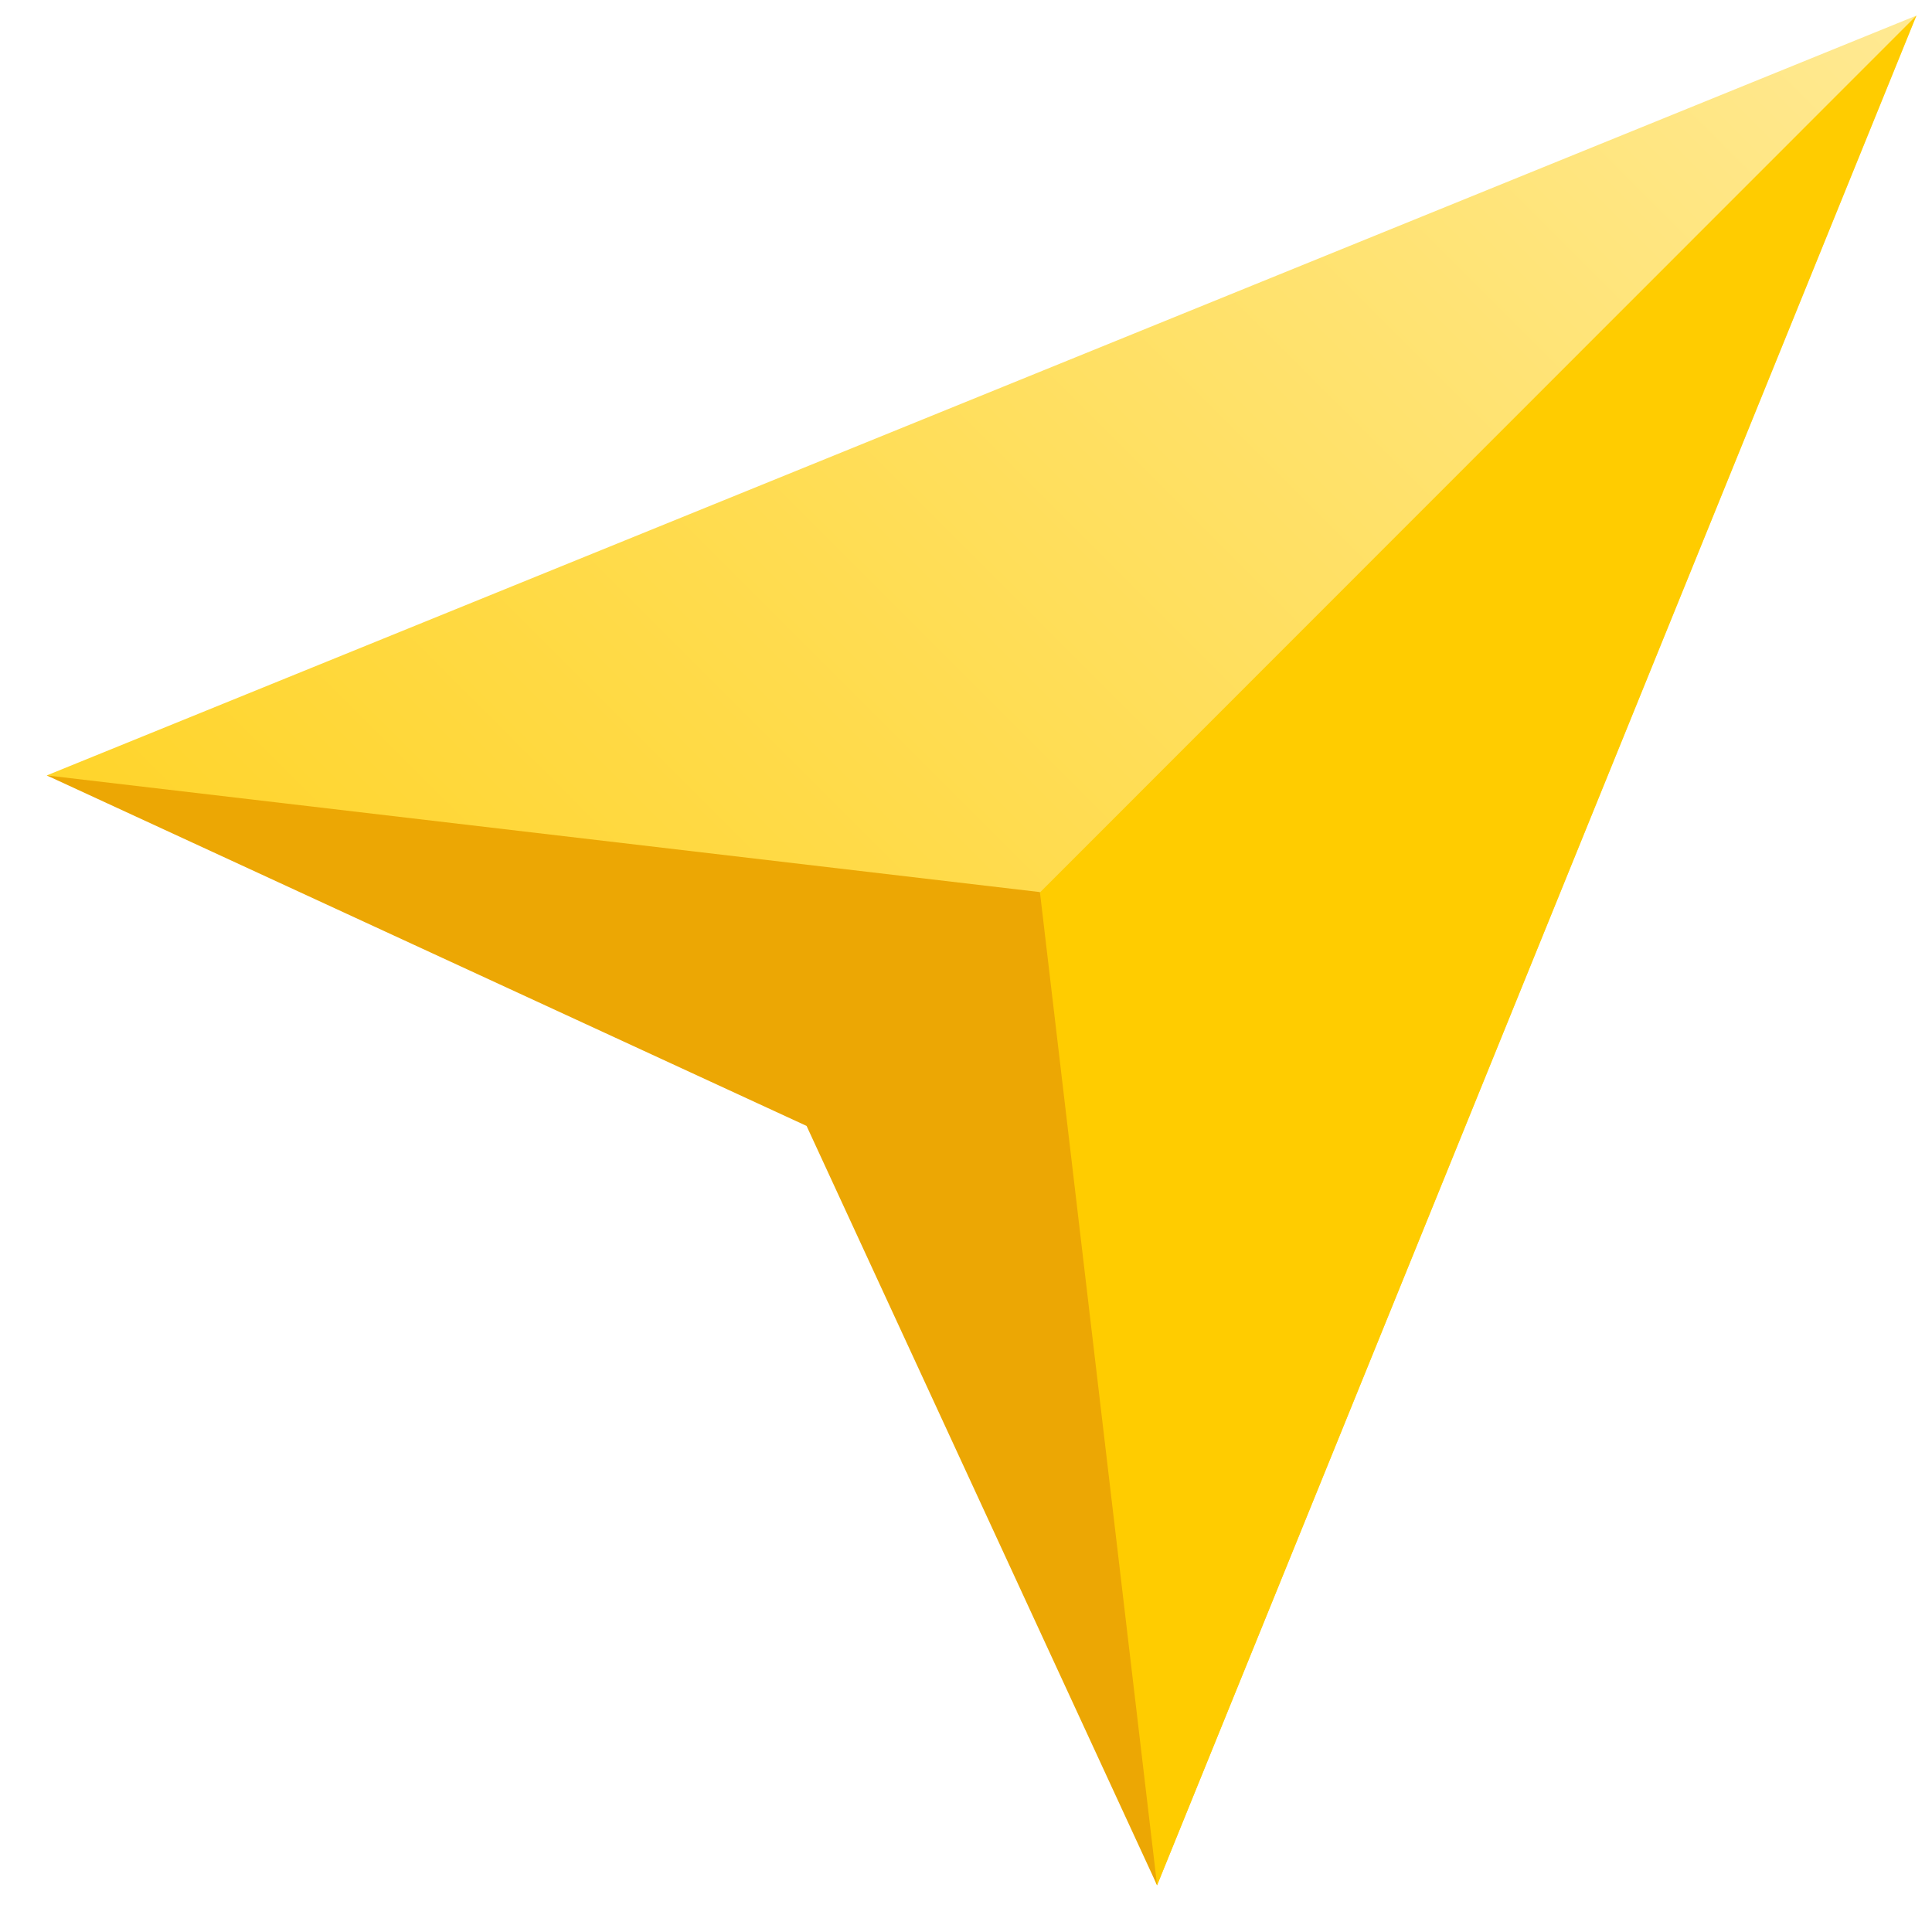
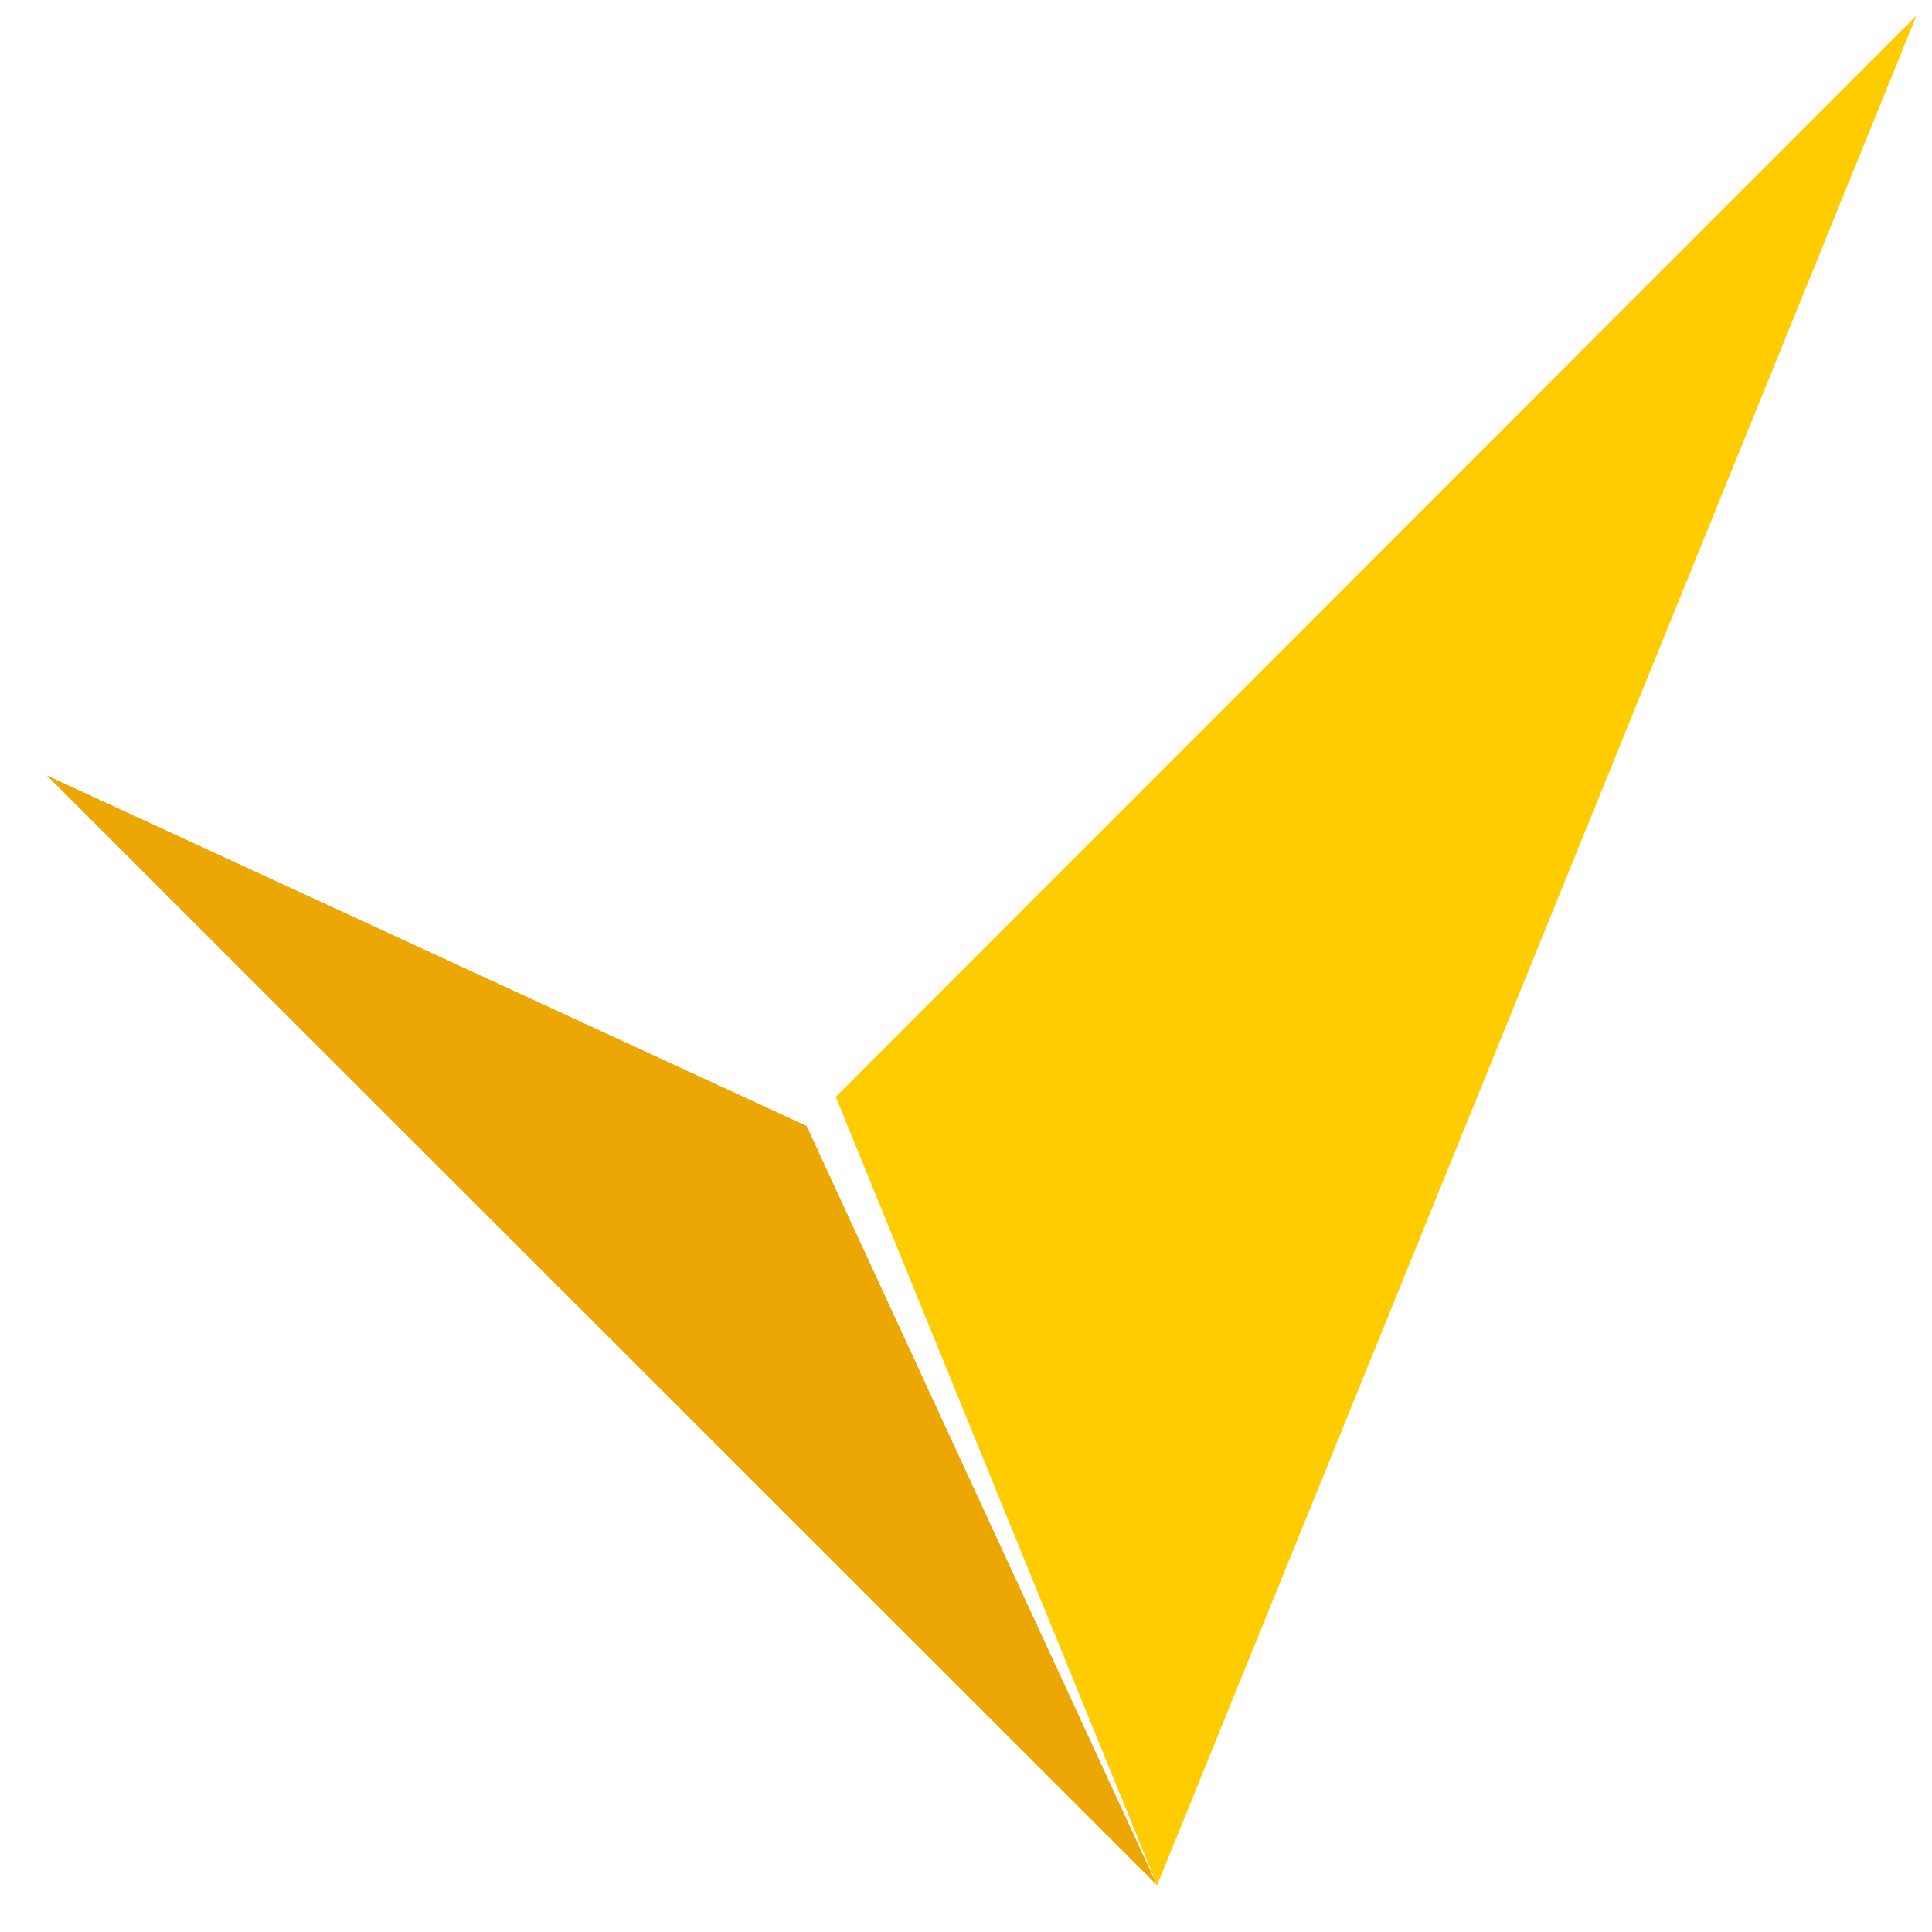
<svg xmlns="http://www.w3.org/2000/svg" width="31" height="31" viewBox="0 0 31 31" fill="none">
-   <path d="M30.75 0.25L0.75 12.442L13.878 17.13L18.566 30.25L30.75 0.25Z" fill="url(#paint0_linear_4851_499)" />
  <path d="M30.75 0.25L13.41 17.598L18.566 30.25L30.75 0.25Z" fill="#FFCC00" />
-   <path d="M12.942 18.066L18.566 30.25L16.686 14.314L0.75 12.442L12.942 18.066Z" fill="#ECA704" />
+   <path d="M12.942 18.066L18.566 30.25L0.75 12.442L12.942 18.066Z" fill="#ECA704" />
  <defs>
    <linearGradient id="paint0_linear_4851_499" x1="0.75" y1="30.249" x2="30.751" y2="0.248" gradientUnits="userSpaceOnUse">
      <stop stop-color="#FFCC00" />
      <stop offset="1" stop-color="#FFE992" />
    </linearGradient>
  </defs>
</svg>